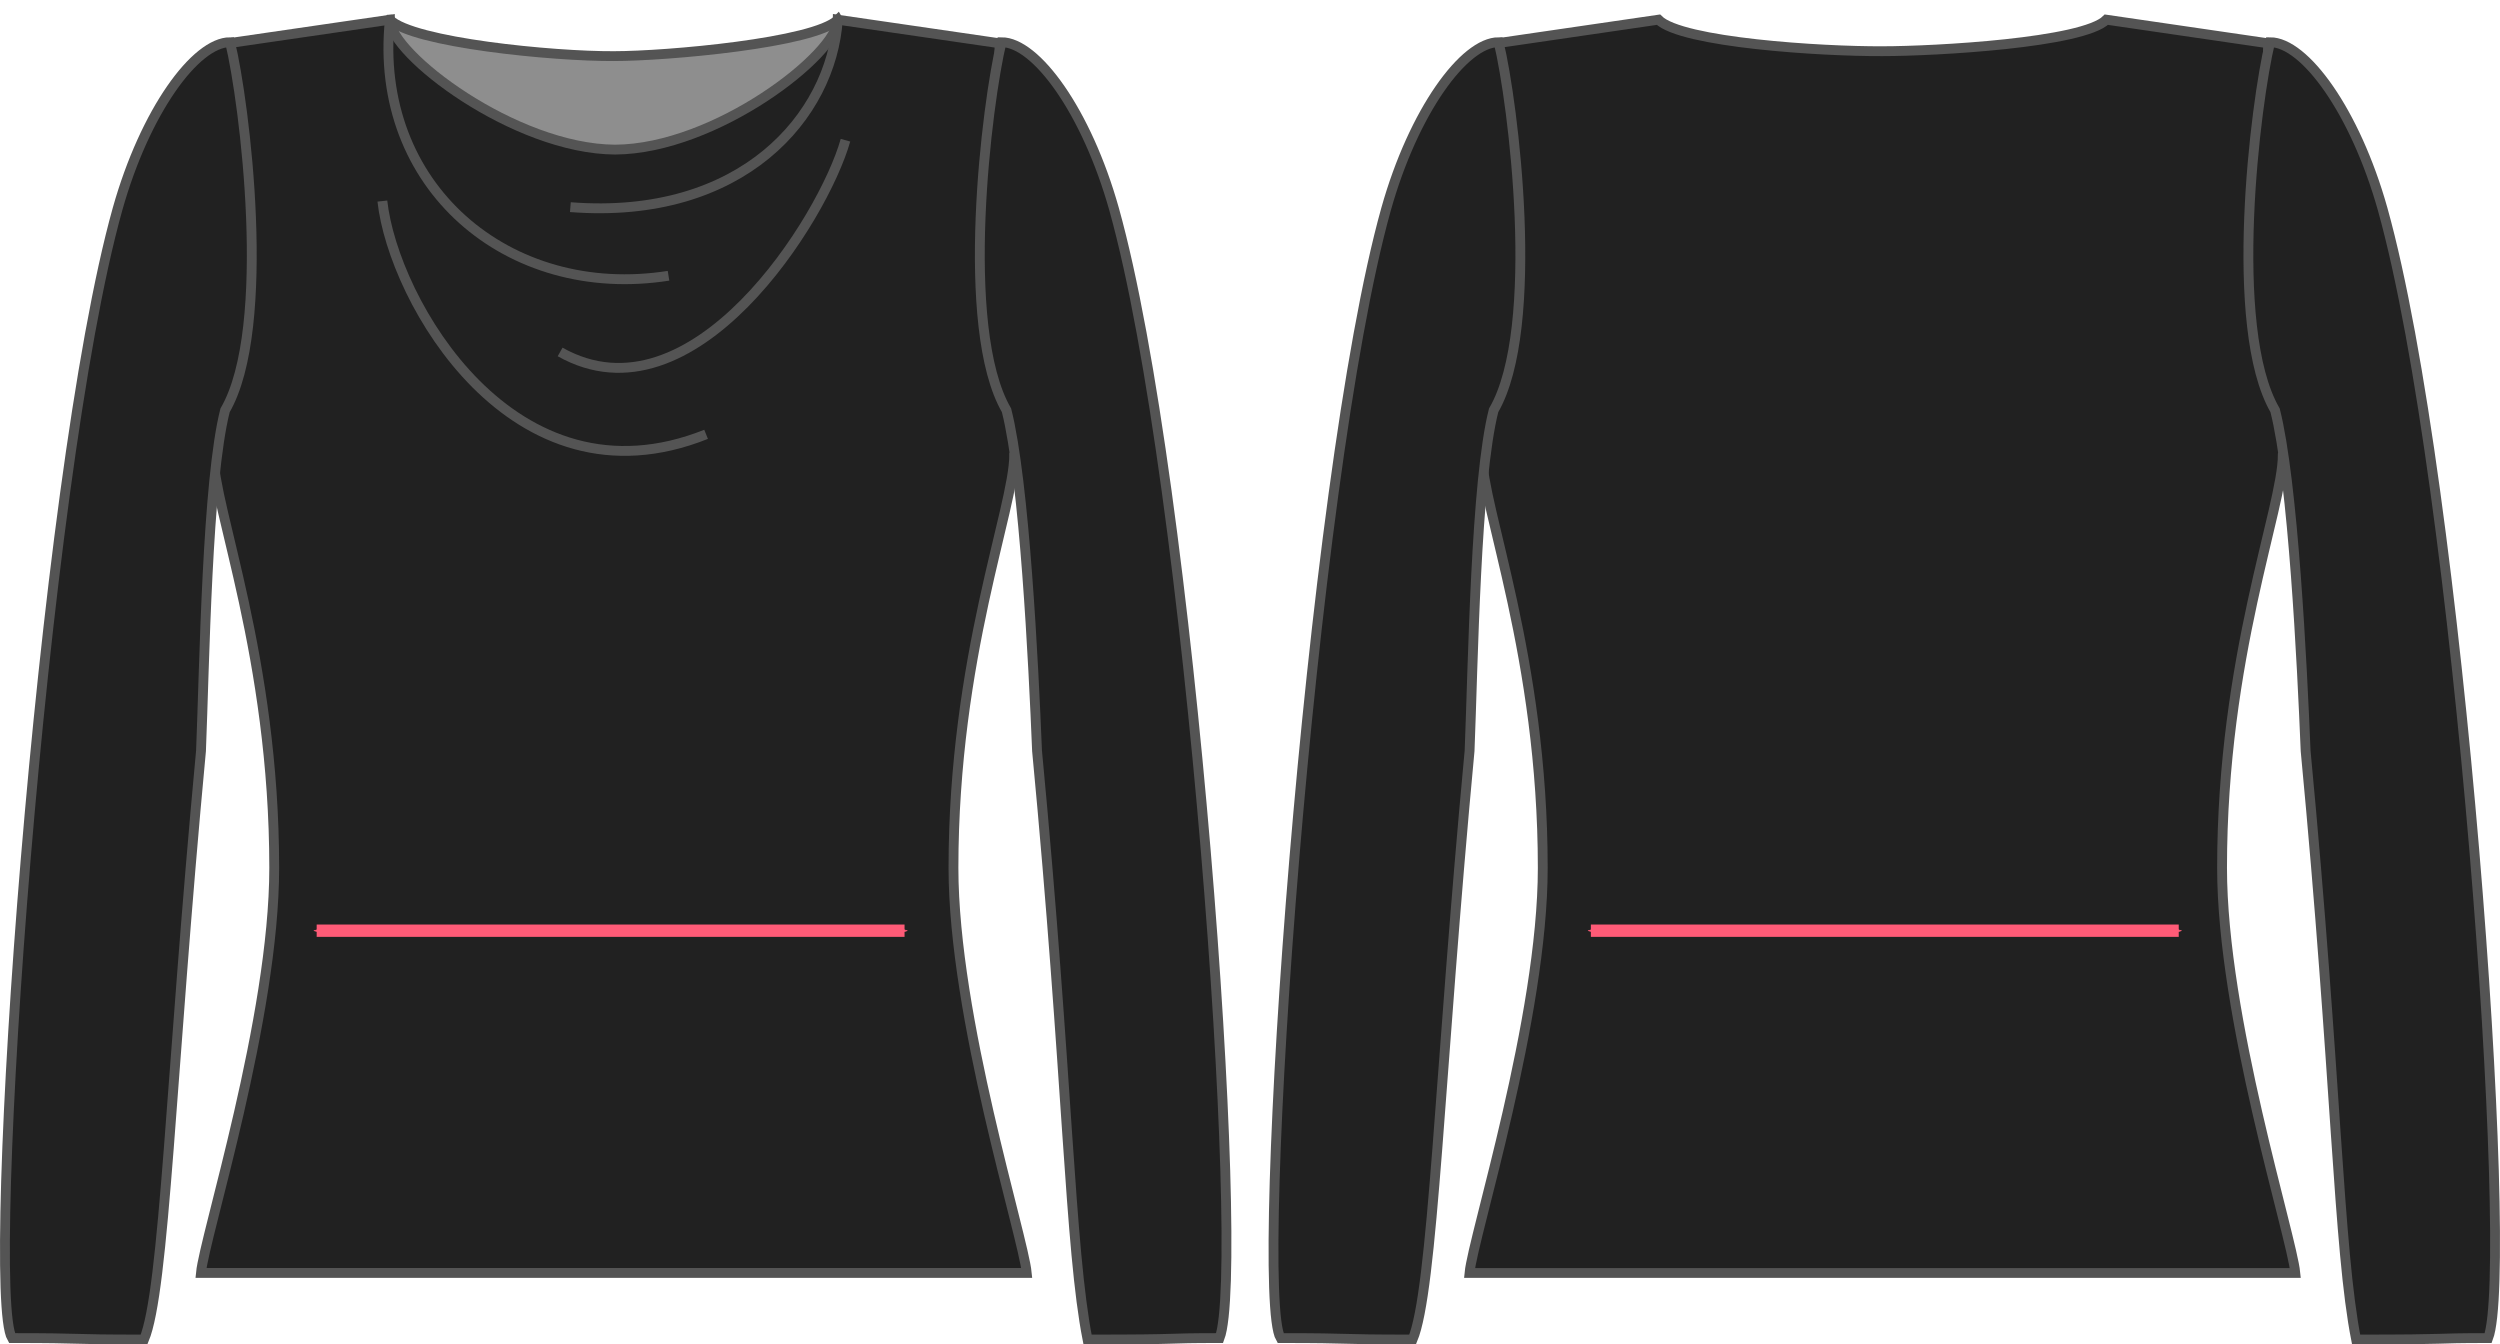
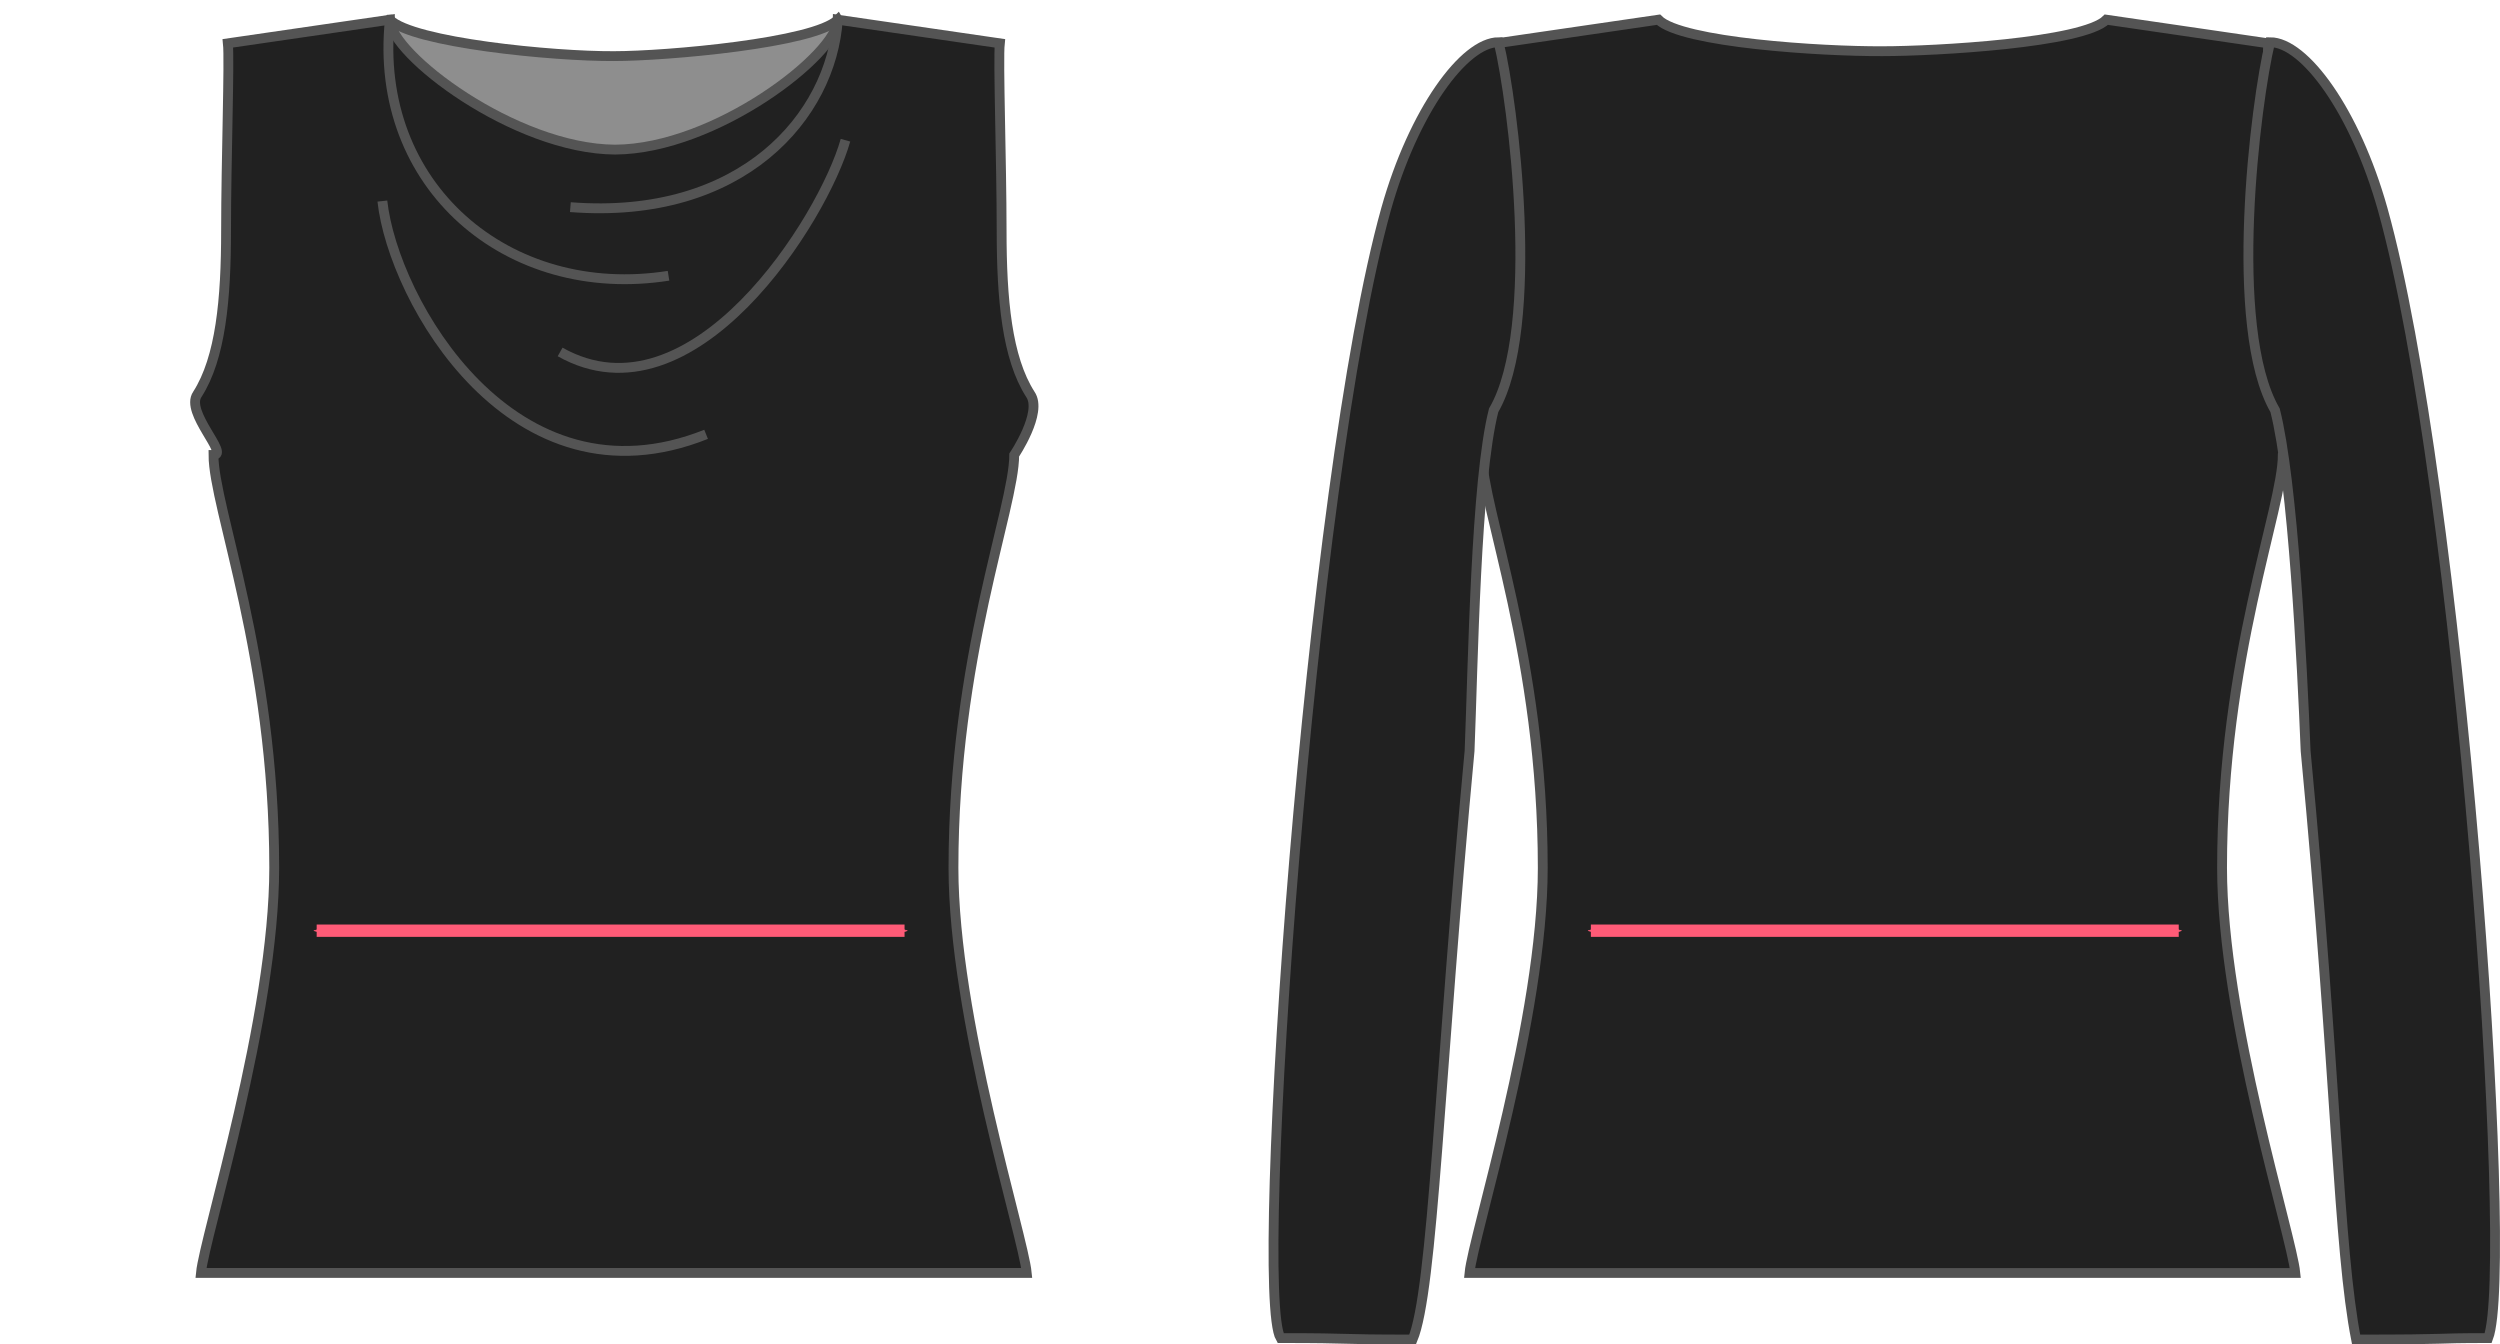
<svg xmlns="http://www.w3.org/2000/svg" xmlns:ns1="http://sodipodi.sourceforge.net/DTD/sodipodi-0.dtd" xmlns:ns2="http://www.inkscape.org/namespaces/inkscape" version="1.1" id="svg13134" height="546.562" width="1016.33" ns1:docname="waistease.svg" ns2:version="0.92.4 (5da689c313, 2019-01-14)">
  <ns1:namedview pagecolor="#ffffff" bordercolor="#666666" borderopacity="1" objecttolerance="10" gridtolerance="10" guidetolerance="10" ns2:pageopacity="0" ns2:pageshadow="2" ns2:window-width="640" ns2:window-height="480" id="namedview32" showgrid="false" ns2:zoom="1.9235924" ns2:cx="621.39452" ns2:cy="315.1304" ns2:current-layer="g14301" />
  <defs id="defs13136">
    <marker orient="auto" refY="0" refX="0" id="Arrow1Sstart6" style="overflow:visible">
      <path id="path8850" d="M 0,0 5,-5 -12.5,0 5,5 Z" style="fill:#ff5b77;fill-rule:evenodd;stroke:#ff5b77;stroke-width:1pt;marker-start:none" transform="matrix(0.2,0,0,0.2,1.2,0)" />
    </marker>
    <marker orient="auto" refY="0" refX="0" id="Arrow1SendT" style="overflow:visible">
      <path id="path8853-1" d="M 0,0 5,-5 -12.5,0 5,5 Z" style="fill:#ff5b77;fill-rule:evenodd;stroke:#ff5b77;stroke-width:1pt;marker-start:none" transform="matrix(-0.2,0,0,-0.2,-1.2,0)" />
    </marker>
    <marker orient="auto" refY="0" refX="0" id="marker1123" style="overflow:visible">
      <path id="path1121" d="M 0,0 5,-5 -12.5,0 5,5 Z" style="fill:#ff5b77;fill-rule:evenodd;stroke:#ff5b77;stroke-width:1pt;marker-start:none" transform="matrix(0.2,0,0,0.2,1.2,0)" />
    </marker>
    <marker orient="auto" refY="0" refX="0" id="marker1127" style="overflow:visible">
      <path id="path1125" d="M 0,0 5,-5 -12.5,0 5,5 Z" style="fill:#ff5b77;fill-rule:evenodd;stroke:#ff5b77;stroke-width:1pt;marker-start:none" transform="matrix(-0.2,0,0,-0.2,-1.2,0)" />
    </marker>
    <marker orient="auto" refY="0" refX="0" id="marker1131" style="overflow:visible">
      <path id="path1129" d="M 0,0 5,-5 -12.5,0 5,5 Z" style="fill:#ff5b77;fill-rule:evenodd;stroke:#ff5b77;stroke-width:1pt;marker-start:none" transform="matrix(0.2,0,0,0.2,1.2,0)" />
    </marker>
    <marker orient="auto" refY="0" refX="0" id="marker1135" style="overflow:visible">
      <path id="path1133" d="M 0,0 5,-5 -12.5,0 5,5 Z" style="fill:#ff5b77;fill-rule:evenodd;stroke:#ff5b77;stroke-width:1pt;marker-start:none" transform="matrix(-0.2,0,0,-0.2,-1.2,0)" />
    </marker>
    <marker orient="auto" refY="0" refX="0" id="marker1139" style="overflow:visible">
      <path id="path1137" d="M 0,0 5,-5 -12.5,0 5,5 Z" style="fill:#ff5b77;fill-rule:evenodd;stroke:#ff5b77;stroke-width:1pt;marker-start:none" transform="matrix(0.2,0,0,0.2,1.2,0)" />
    </marker>
    <marker orient="auto" refY="0" refX="0" id="marker1143" style="overflow:visible">
      <path id="path1141" d="M 0,0 5,-5 -12.5,0 5,5 Z" style="fill:#ff5b77;fill-rule:evenodd;stroke:#ff5b77;stroke-width:1pt;marker-start:none" transform="matrix(-0.2,0,0,-0.2,-1.2,0)" />
    </marker>
    <marker orient="auto" refY="0" refX="0" id="Arrow1Sstart6-3" style="overflow:visible">
      <path ns2:connector-curvature="0" id="path8850-6" d="M 0,0 5,-5 -12.5,0 5,5 Z" style="fill:#ff5b77;fill-rule:evenodd;stroke:#ff5b77;stroke-width:1pt;marker-start:none" transform="matrix(0.2,0,0,0.2,1.2,0)" />
    </marker>
    <marker orient="auto" refY="0" refX="0" id="Arrow1SendT-7" style="overflow:visible">
      <path ns2:connector-curvature="0" id="path8853-1-5" d="M 0,0 5,-5 -12.5,0 5,5 Z" style="fill:#ff5b77;fill-rule:evenodd;stroke:#ff5b77;stroke-width:1pt;marker-start:none" transform="matrix(-0.2,0,0,-0.2,-1.2,0)" />
    </marker>
    <marker orient="auto" refY="0" refX="0" id="Arrow1Sstart6-3-3" style="overflow:visible">
      <path ns2:connector-curvature="0" id="path8850-6-5" d="M 0,0 5,-5 -12.5,0 5,5 Z" style="fill:#ff5b77;fill-rule:evenodd;stroke:#ff5b77;stroke-width:1pt;marker-start:none" transform="matrix(0.2,0,0,0.2,1.2,0)" />
    </marker>
    <marker orient="auto" refY="0" refX="0" id="Arrow1SendT-7-6" style="overflow:visible">
      <path ns2:connector-curvature="0" id="path8853-1-5-2" d="M 0,0 5,-5 -12.5,0 5,5 Z" style="fill:#ff5b77;fill-rule:evenodd;stroke:#ff5b77;stroke-width:1pt;marker-start:none" transform="matrix(-0.2,0,0,-0.2,-1.2,0)" />
    </marker>
  </defs>
  <g transform="translate(-101.002,-456.688)" id="layer1">
    <g id="g14301">
      <path style="fill:#8e8e8e;stroke:#545454;stroke-width:4;stroke-miterlimit:4;stroke-dasharray:none" id="back" d="m 259.499,464.7 -12.938,23.384 c -6.081,57.65 203.259,78.868 211.981,5.781 L 441.601,464.7 c -9.437,9.437 -69.546,14.802 -91.051,14.802 -24.724,0.145 -81.746,-5.498 -91.051,-14.802 z" ns2:connector-curvature="0" ns1:nodetypes="cccccc" />
      <path style="fill:#212121;stroke:#545454;stroke-width:4;stroke-miterlimit:4;stroke-dasharray:none" d="m 259.499,464.7 -65.857,9.599 c 0.731,6.849 -0.739,48.226 -0.739,76.189 0,27.821 -2.182,51.688 -11.673,66.517 -5.111,7.344 13.127,24.65 6.556,24.65 0,21.438 24.697,82.1 24.697,167.845 0,60.939 -28.334,149.568 -29.794,164.679 h 335.723 c -1.46,-15.111 -29.794,-103.74 -29.794,-164.679 0,-85.745 24.697,-146.407 24.697,-167.845 0,0 11.667,-17.306 6.556,-24.65 -9.491,-14.829 -11.673,-38.696 -11.673,-66.517 0,-27.963 -1.47,-69.34 -0.74,-76.189 L 441.601,464.7 c 0,13.822 -49.578,52.57 -90.531,52.809 C 310.118,517.27 259.499,478.522 259.499,464.7 Z" id="front" ns2:connector-curvature="0" ns1:nodetypes="ccsccsccsccscccc" />
-       <path style="fill:#212121;stroke:#545454;stroke-width:4;stroke-miterlimit:4;stroke-dasharray:none" id="sleeves" transform="translate(100.999,445.844)" d="M 93.531,28 C 79.501,28 58.965,56.072 47.781,95.844 16.672,207.107 -6.308,535.903 4.875,554.812 36.406,554.812 25.655,555.406 58.562,555.406 66.899,535.48 69.316,448.056 81.719,316.094 83.142,280.917 84.18,206.489 91.5,177.656 111.02,144.005 99.428,52.196 93.531,28 z M 407.156,28 C 401.26,52.196 389.668,144.005 409.187,177.656 416.507,206.489 420.17,280.917 421.594,316.094 434.2,448.869 434.805,518.197 442.125,555.406 484.022,555.406 471.146,554.812 495.812,554.812 506.792,525.939 484.016,207.107 452.906,95.844 441.723,56.072 421.186,28 407.156,28 z" />
      <path id="path7495" transform="translate(100.999,445.844)" d="m 674.219,18.844 -65.875,9.625 c 0.73,6.849 -0.719,48.224 -0.719,76.187 0,27.821 -2.196,51.671 -11.687,66.5 -5.111,7.344 13.133,24.656 6.562,24.656 0,21.438 24.688,82.099 24.688,167.844 0,60.939 -28.321,149.577 -29.782,164.688 h 335.719 c -1.46,-15.111 -29.781,-103.749 -29.781,-164.688 0,-85.745 24.687,-146.406 24.687,-167.844 0,0 11.673,-17.312 6.563,-24.656 -9.5,-14.829 -11.688,-38.679 -11.688,-66.5 0,-27.963 -1.48,-69.338 -0.75,-76.187 l -65.844,-9.625 c -9.437,9.437 -69.527,12.812 -91.031,12.812 -24.725,0.145 -81.758,-3.508 -91.062,-12.812 z" style="fill:#212121;stroke:#545454;stroke-width:4;stroke-miterlimit:4;stroke-dasharray:none" ns2:connector-curvature="0" ns1:nodetypes="ccsccsccsccscccc" />
      <path d="M 710.244,473.844 C 696.214,473.844 675.677,501.916 664.494,541.688 633.384,652.951 610.405,981.747 621.588,1000.66 653.118,1000.66 642.367,1001.25 675.275,1001.25 683.612,981.324 686.028,893.9 698.432,761.938 699.855,726.761 700.893,652.333 708.213,623.5 727.733,589.849 716.141,498.04 710.244,473.844 z M 1023.87,473.844 C 1017.97,498.04 1006.38,589.849 1025.9,623.5 1033.22,652.333 1036.88,726.761 1038.31,761.938 1050.91,894.713 1051.52,964.041 1058.84,1001.25 1100.73,1001.25 1087.86,1000.66 1112.53,1000.66 1123.51,971.783 1100.73,652.951 1069.62,541.688 1058.44,501.916 1037.9,473.844 1023.87,473.844 z" id="path7497" style="fill:#212121;stroke:#545454;stroke-width:4;stroke-miterlimit:4;stroke-dasharray:none" />
      <path style="fill:none;stroke:#545454;stroke-width:4;stroke-miterlimit:4;stroke-dasharray:none" d="M 372.774,568.795 C 307.606,579.05 252.485,532.307 259.499,464.7" id="front-3" ns2:connector-curvature="0" ns1:nodetypes="cc" />
      <path style="fill:none;stroke:#545454;stroke-width:4;stroke-miterlimit:4;stroke-dasharray:none" d="m 441.601,464.7 c -2.601,39.074 -38.892,81.638 -108.726,76.203" id="front-3-6" ns2:connector-curvature="0" ns1:nodetypes="cc" />
      <path style="fill:none;stroke:#545454;stroke-width:4;stroke-miterlimit:4;stroke-dasharray:none" d="M 388.048,633.257 C 309.551,664.614 260.856,578.803 256.448,538.426" id="front-3-7" ns2:connector-curvature="0" ns1:nodetypes="cc" />
      <path style="fill:none;stroke:#545454;stroke-width:4;stroke-miterlimit:4;stroke-dasharray:none" d="m 444.713,513.689 c -8.933,31.84 -62.049,116.476 -116.004,86.08" id="front-3-3" ns2:connector-curvature="0" ns1:nodetypes="cc" />
      <path style="fill:none;stroke:#ff5b77;stroke-width:5;stroke-linecap:butt;stroke-linejoin:round;stroke-miterlimit:4;stroke-dasharray:none;stroke-dashoffset:0;stroke-opacity:1;marker-start:url(#Arrow1Sstart6-3);marker-end:url(#Arrow1SendT-7)" d="M 229.741,835.049 H 468.73" id="path38506" ns2:connector-curvature="0" ns1:nodetypes="cc" />
      <path style="fill:none;stroke:#ff5b77;stroke-width:5;stroke-linecap:butt;stroke-linejoin:round;stroke-miterlimit:4;stroke-dasharray:none;stroke-dashoffset:0;stroke-opacity:1;marker-start:url(#Arrow1Sstart6-3-3);marker-end:url(#Arrow1SendT-7-6)" d="M 747.741,835.049 H 986.73" id="path38506-9" ns2:connector-curvature="0" ns1:nodetypes="cc" />
    </g>
  </g>
</svg>